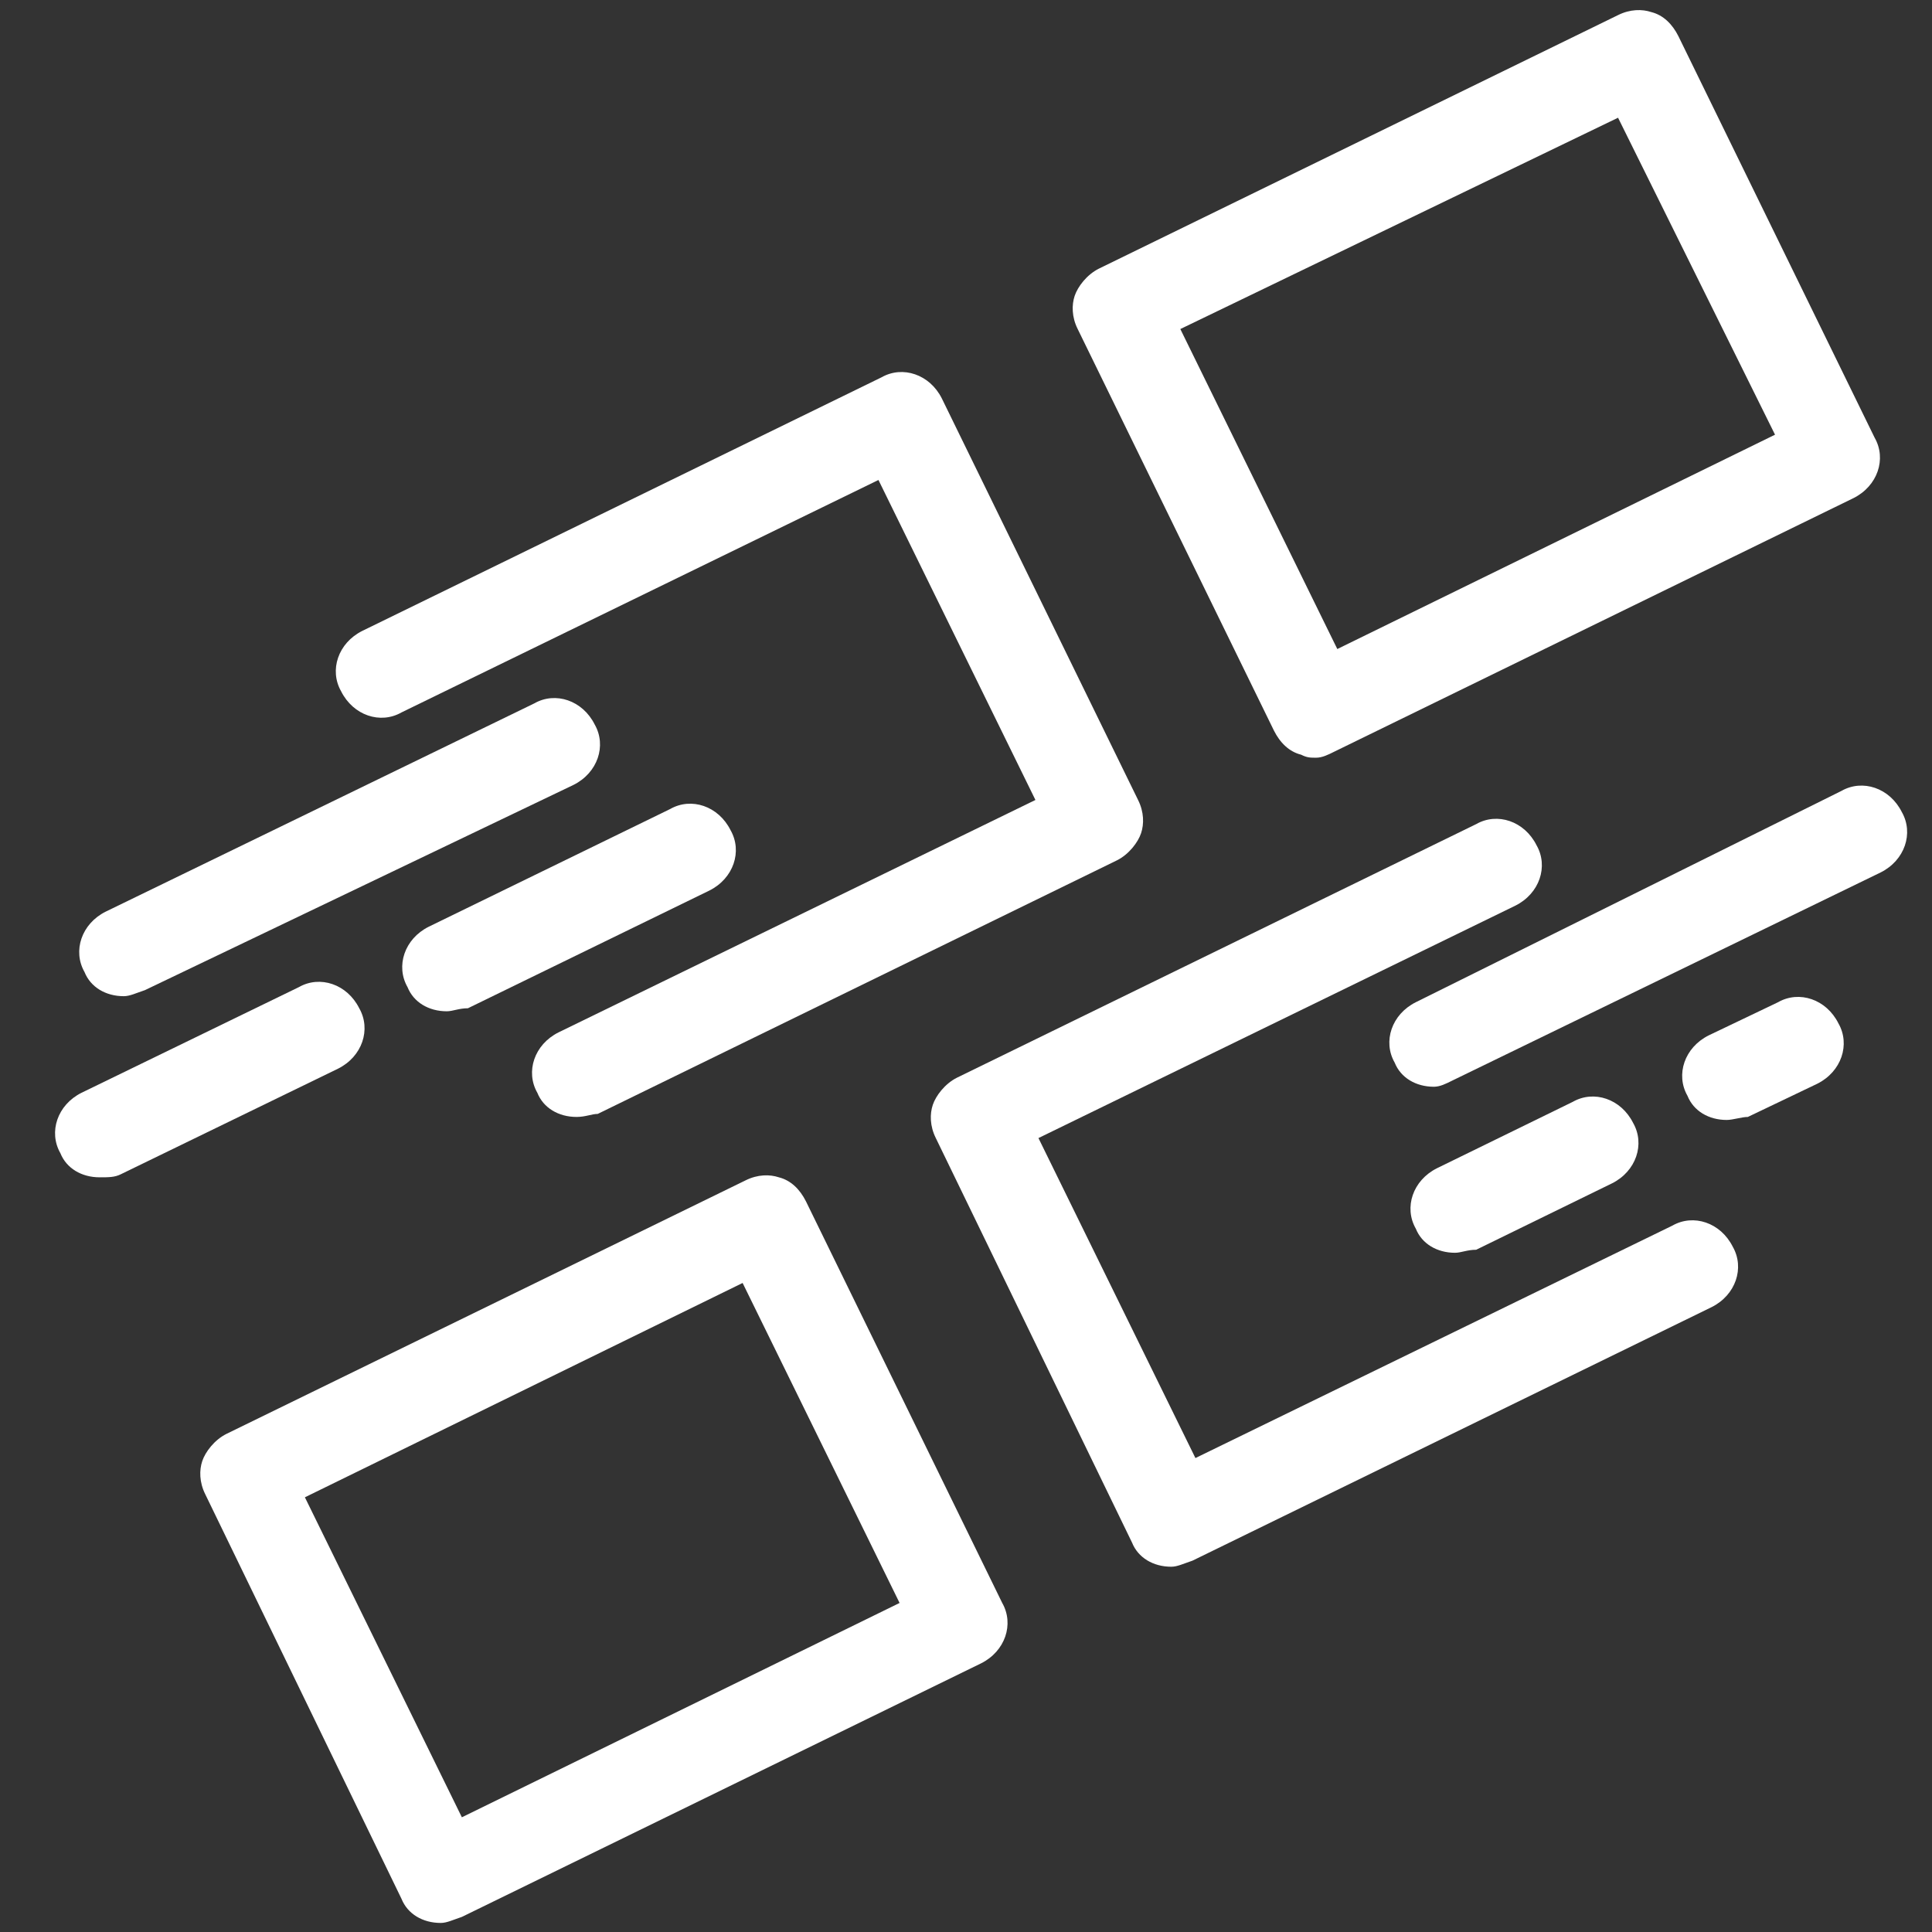
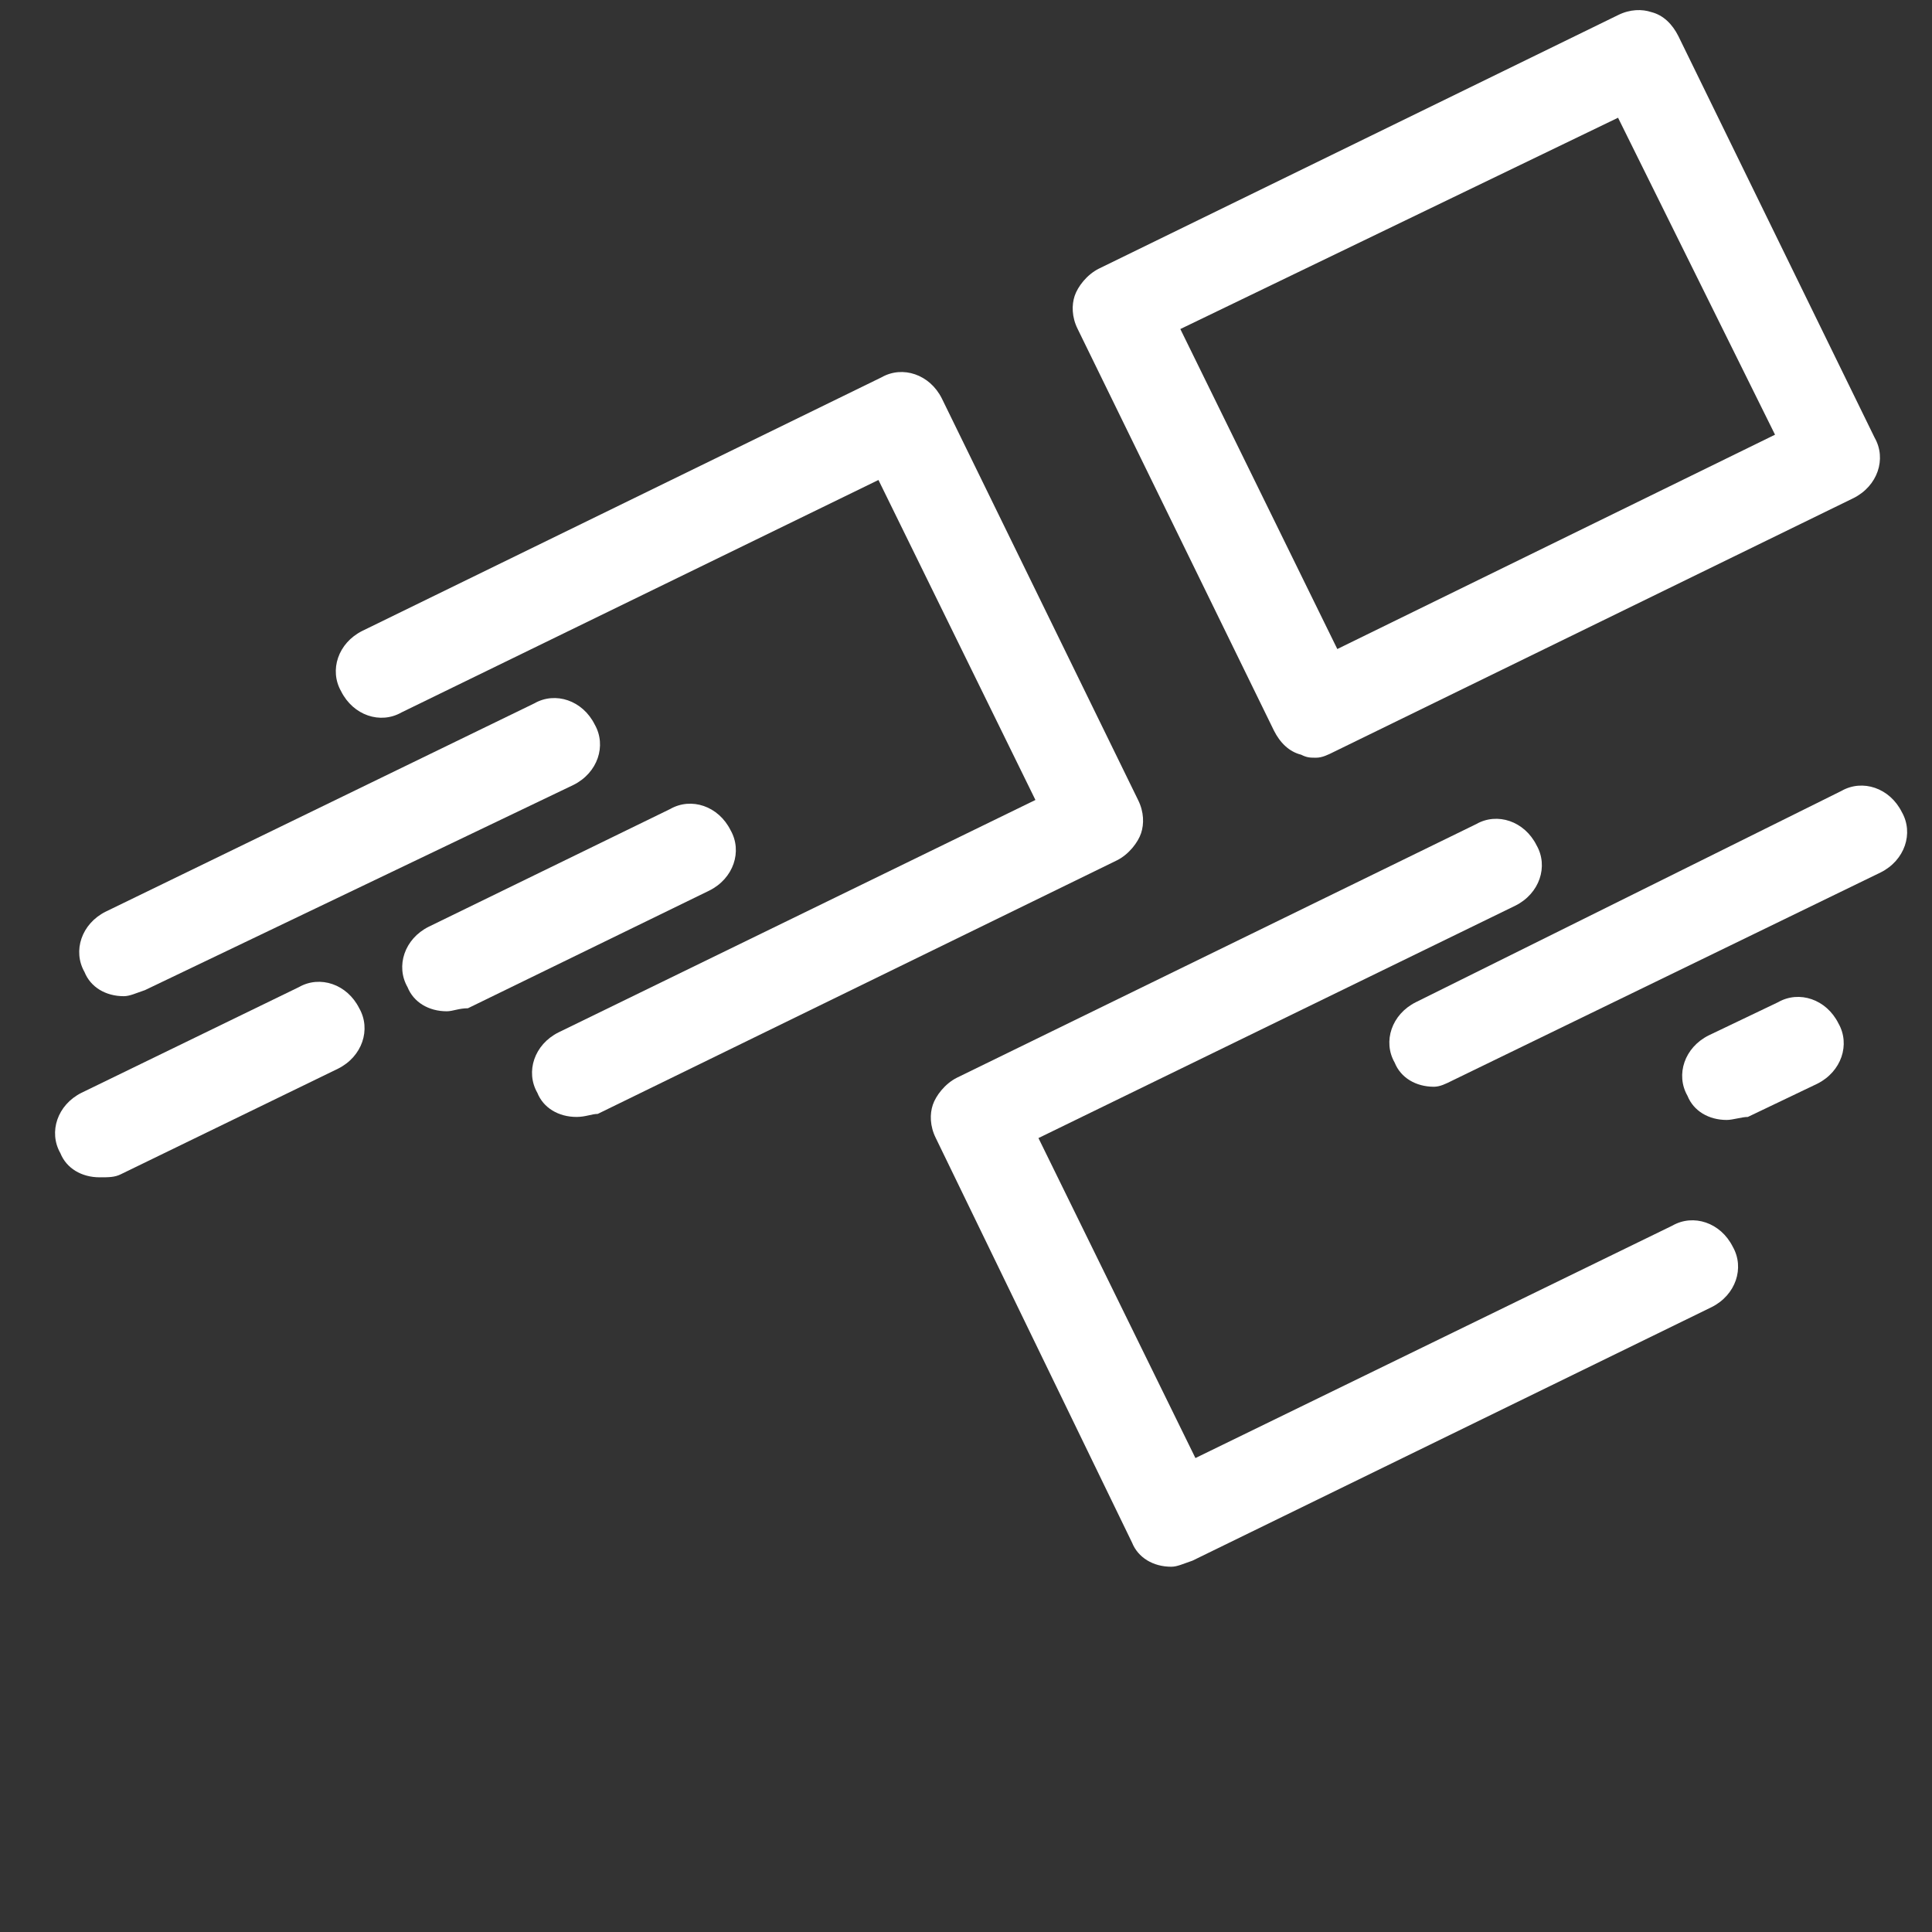
<svg xmlns="http://www.w3.org/2000/svg" version="1.1" id="Layer_1" x="0px" y="0px" viewBox="0 0 64 64" style="enable-background:new 0 0 64 64;" xml:space="preserve">
  <rect x="0" y="0" width="64" height="64" fill="#333333" stroke="none" />
  <style type="text/css">
	.st0{fill:#FFFFFF;}
</style>
  <g>
    <path class="st0" d="M19.1,37c-0.6,0-1.1-0.3-1.3-0.8c-0.4-0.7-0.1-1.6,0.7-2l15.8-7.7l-5.2-10.6l-15.8,7.7c-0.7,0.4-1.6,0.1-2-0.7   c-0.4-0.7-0.1-1.6,0.7-2l17.2-8.4c0.7-0.4,1.6-0.1,2,0.7l6.5,13.3c0.2,0.4,0.2,0.8,0.1,1.1s-0.4,0.7-0.8,0.9l-17.2,8.4   C19.6,36.9,19.4,37,19.1,37z" />
  </g>
  <g>
    <path class="st0" d="M43.6,25.1c-0.2,0-0.3,0-0.5-0.1c-0.4-0.1-0.7-0.4-0.9-0.8l-6.5-13.3c-0.2-0.4-0.2-0.8-0.1-1.1   s0.4-0.7,0.8-0.9l17.2-8.4c0.4-0.2,0.8-0.2,1.1-0.1c0.4,0.1,0.7,0.4,0.9,0.8l6.5,13.3c0.4,0.7,0.1,1.6-0.7,2l-17.2,8.4   C44,25,43.8,25.1,43.6,25.1z M39.1,10.9l5.2,10.6l14.5-7.1L53.6,3.9L39.1,10.9z" />
  </g>
  <g>
-     <path class="st0" d="M14.6,63.7c-0.6,0-1.1-0.3-1.3-0.8L6.8,49.5c-0.2-0.4-0.2-0.8-0.1-1.1s0.4-0.7,0.8-0.9l17.2-8.4   c0.4-0.2,0.8-0.2,1.1-0.1c0.4,0.1,0.7,0.4,0.9,0.8l6.5,13.3c0.4,0.7,0.1,1.6-0.7,2l-17.2,8.4C15,63.6,14.8,63.7,14.6,63.7z    M10.1,49.6l5.2,10.6l14.5-7.1l-5.2-10.6L10.1,49.6z" />
-   </g>
+     </g>
  <g>
    <path class="st0" d="M38.8,51.9c-0.6,0-1.1-0.3-1.3-0.8L31,37.7c-0.2-0.4-0.2-0.8-0.1-1.1s0.4-0.7,0.8-0.9l17.2-8.4   c0.7-0.4,1.6-0.1,2,0.7c0.4,0.7,0.1,1.6-0.7,2l-15.8,7.7l5.2,10.6l15.8-7.7c0.7-0.4,1.6-0.1,2,0.7c0.4,0.7,0.1,1.6-0.7,2l-17.2,8.4   C39.2,51.8,39,51.9,38.8,51.9z" />
  </g>
  <g>
    <path class="st0" d="M47.5,36c-0.6,0-1.1-0.3-1.3-0.8c-0.4-0.7-0.1-1.6,0.7-2L61,26.2c0.7-0.4,1.6-0.1,2,0.7c0.4,0.7,0.1,1.6-0.7,2   l-14.2,6.9C47.9,35.9,47.7,36,47.5,36z" />
  </g>
  <g>
-     <path class="st0" d="M48.2,41.5c-0.6,0-1.1-0.3-1.3-0.8c-0.4-0.7-0.1-1.6,0.7-2l4.5-2.2c0.7-0.4,1.6-0.1,2,0.7   c0.4,0.7,0.1,1.6-0.7,2l-4.5,2.2C48.6,41.4,48.4,41.5,48.2,41.5z" />
-   </g>
+     </g>
  <g>
    <path class="st0" d="M57.2,37.1c-0.6,0-1.1-0.3-1.3-0.8c-0.4-0.7-0.1-1.6,0.7-2l2.3-1.1c0.7-0.4,1.6-0.1,2,0.7   c0.4,0.7,0.1,1.6-0.7,2l-2.3,1.1C57.7,37,57.4,37.1,57.2,37.1z" />
  </g>
  <g>
    <path class="st0" d="M4.1,33c-0.6,0-1.1-0.3-1.3-0.8c-0.4-0.7-0.1-1.6,0.7-2l14.2-6.9c0.7-0.4,1.6-0.1,2,0.7c0.4,0.7,0.1,1.6-0.7,2   L4.8,32.8C4.5,32.9,4.3,33,4.1,33z" />
  </g>
  <g>
    <path class="st0" d="M14.8,33.5c-0.6,0-1.1-0.3-1.3-0.8c-0.4-0.7-0.1-1.6,0.7-2l8-3.9c0.7-0.4,1.6-0.1,2,0.7c0.4,0.7,0.1,1.6-0.7,2   l-8,3.9C15.2,33.4,15,33.5,14.8,33.5z" />
  </g>
  <g>
    <path class="st0" d="M3.3,39c-0.6,0-1.1-0.3-1.3-0.8c-0.4-0.7-0.1-1.6,0.7-2l7.2-3.5c0.7-0.4,1.6-0.1,2,0.7c0.4,0.7,0.1,1.6-0.7,2   L4,38.9C3.8,39,3.6,39,3.3,39z" />
  </g>
  <g>
-     <path class="st0" d="M11.2,33.1" />
-   </g>
+     </g>
  <g>
    <path class="st0" d="M11.1,31.3" />
  </g>
</svg>